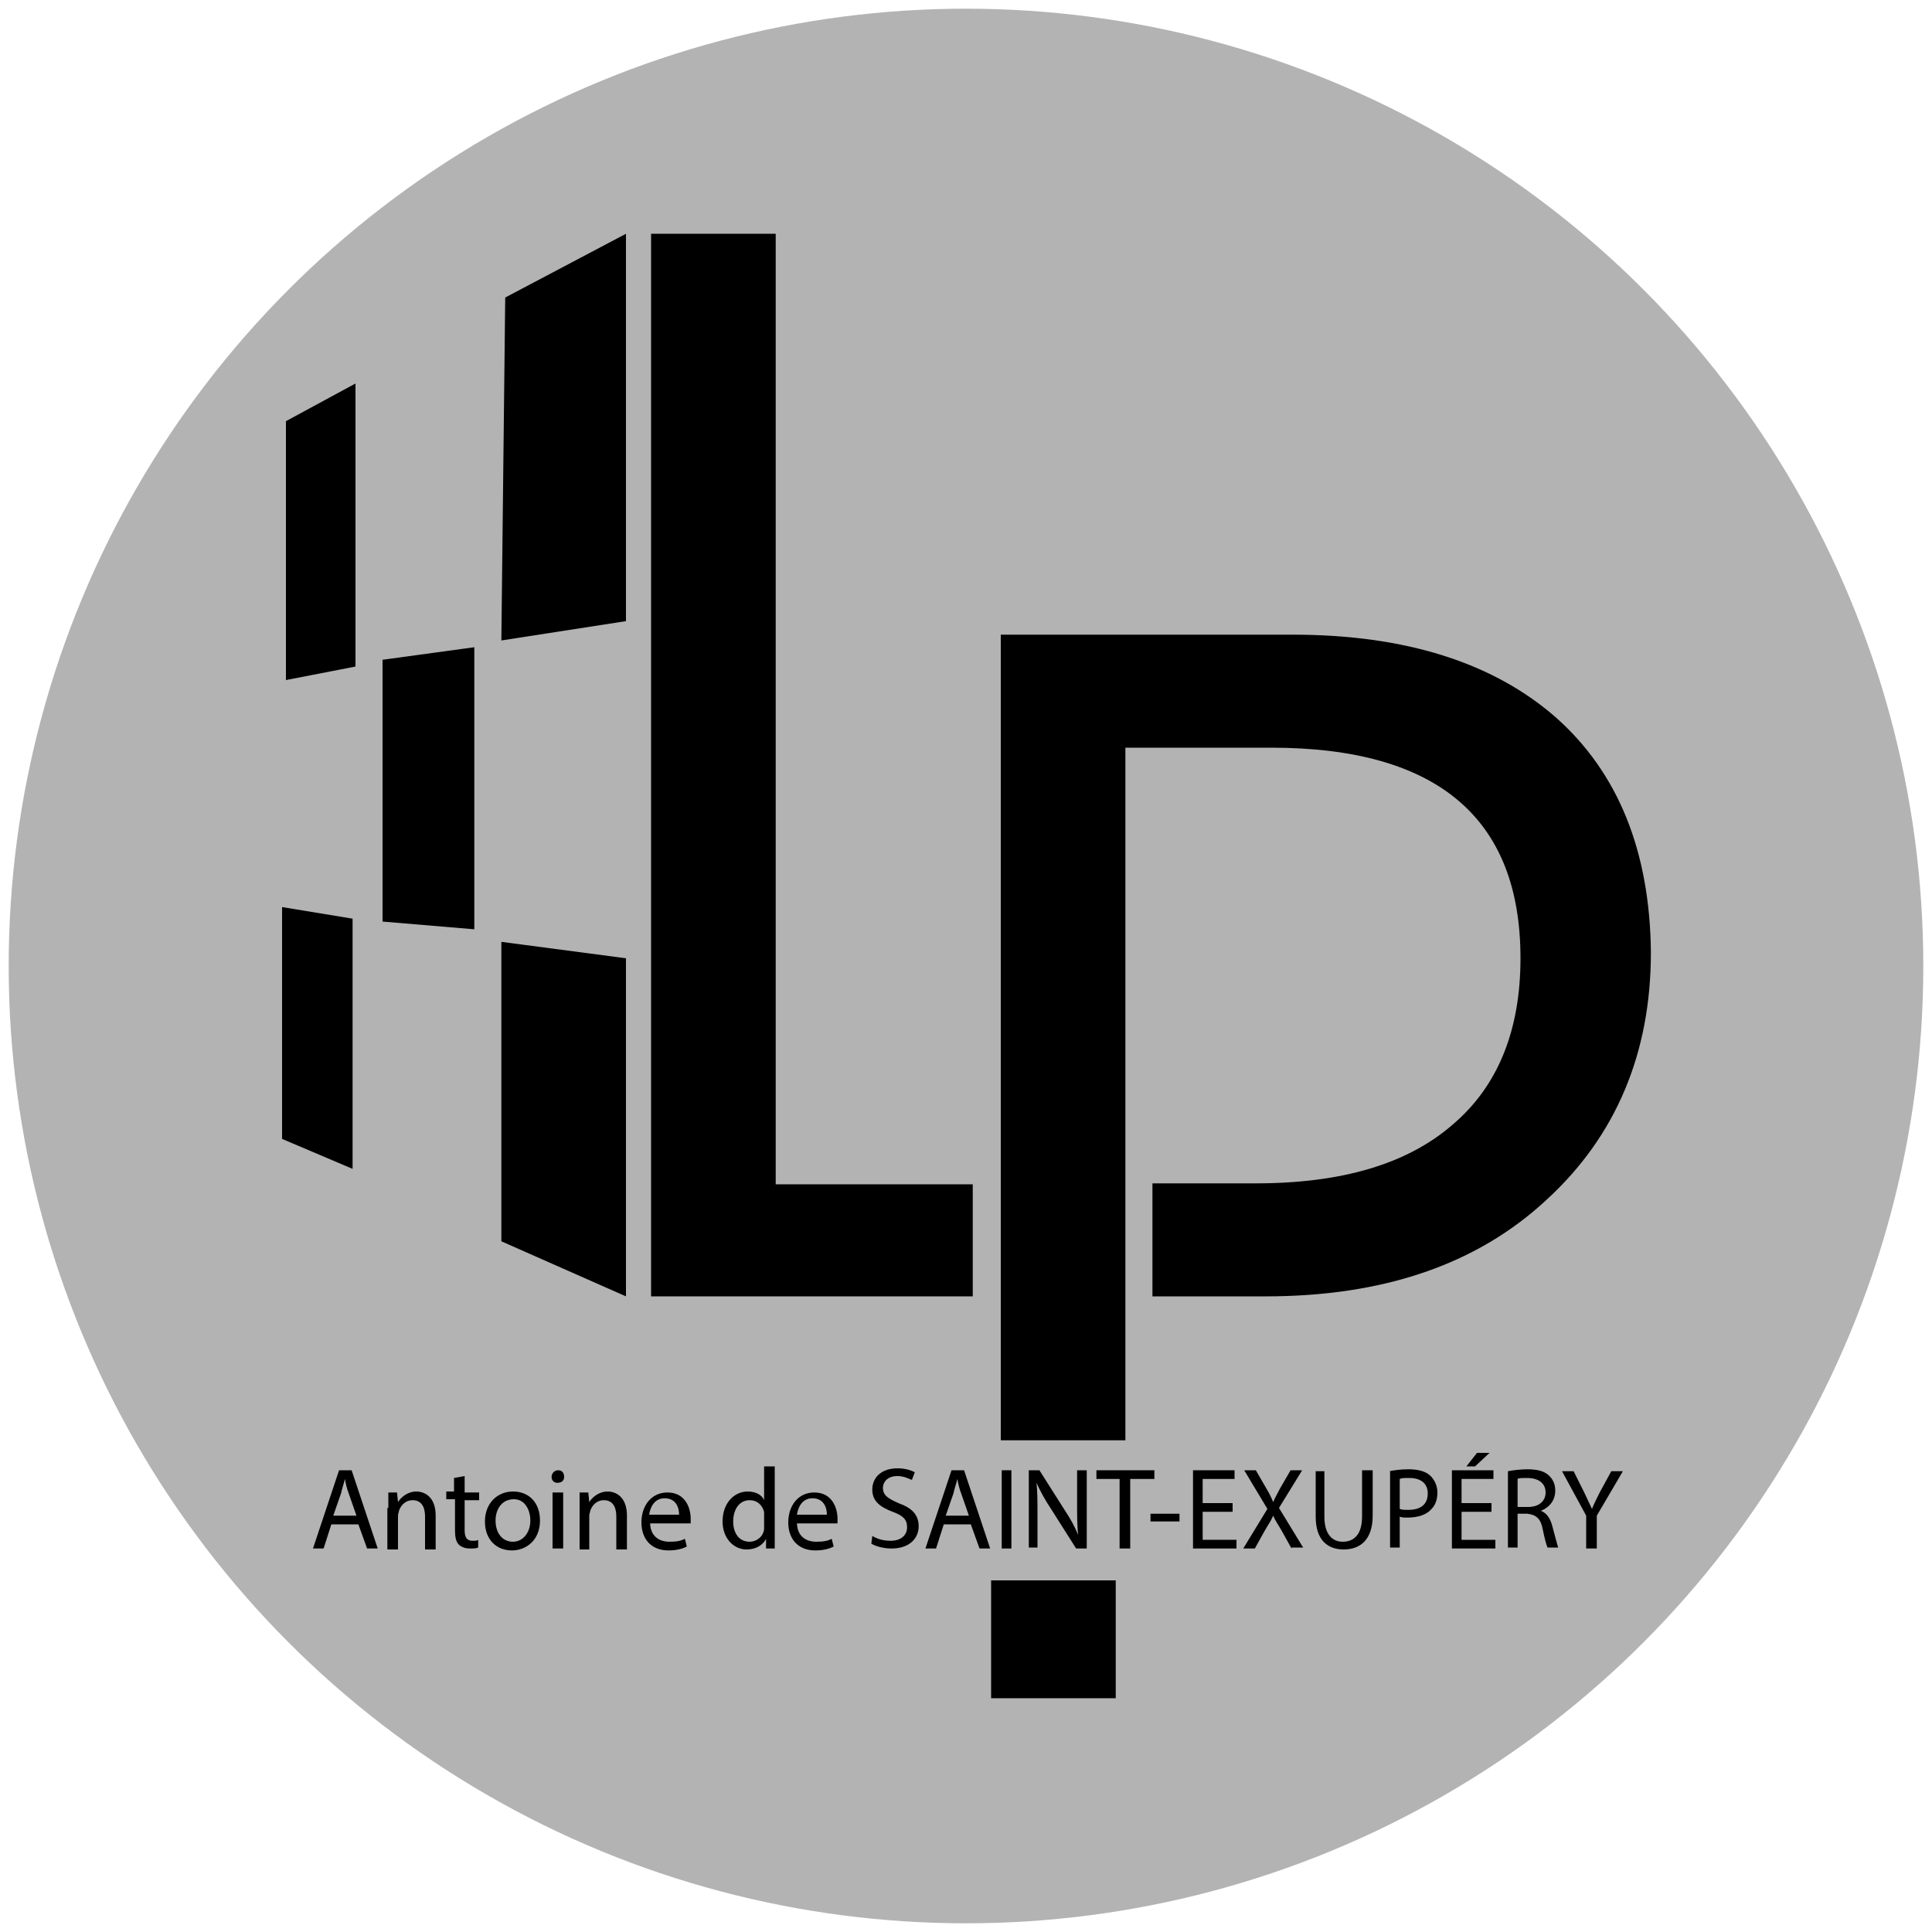
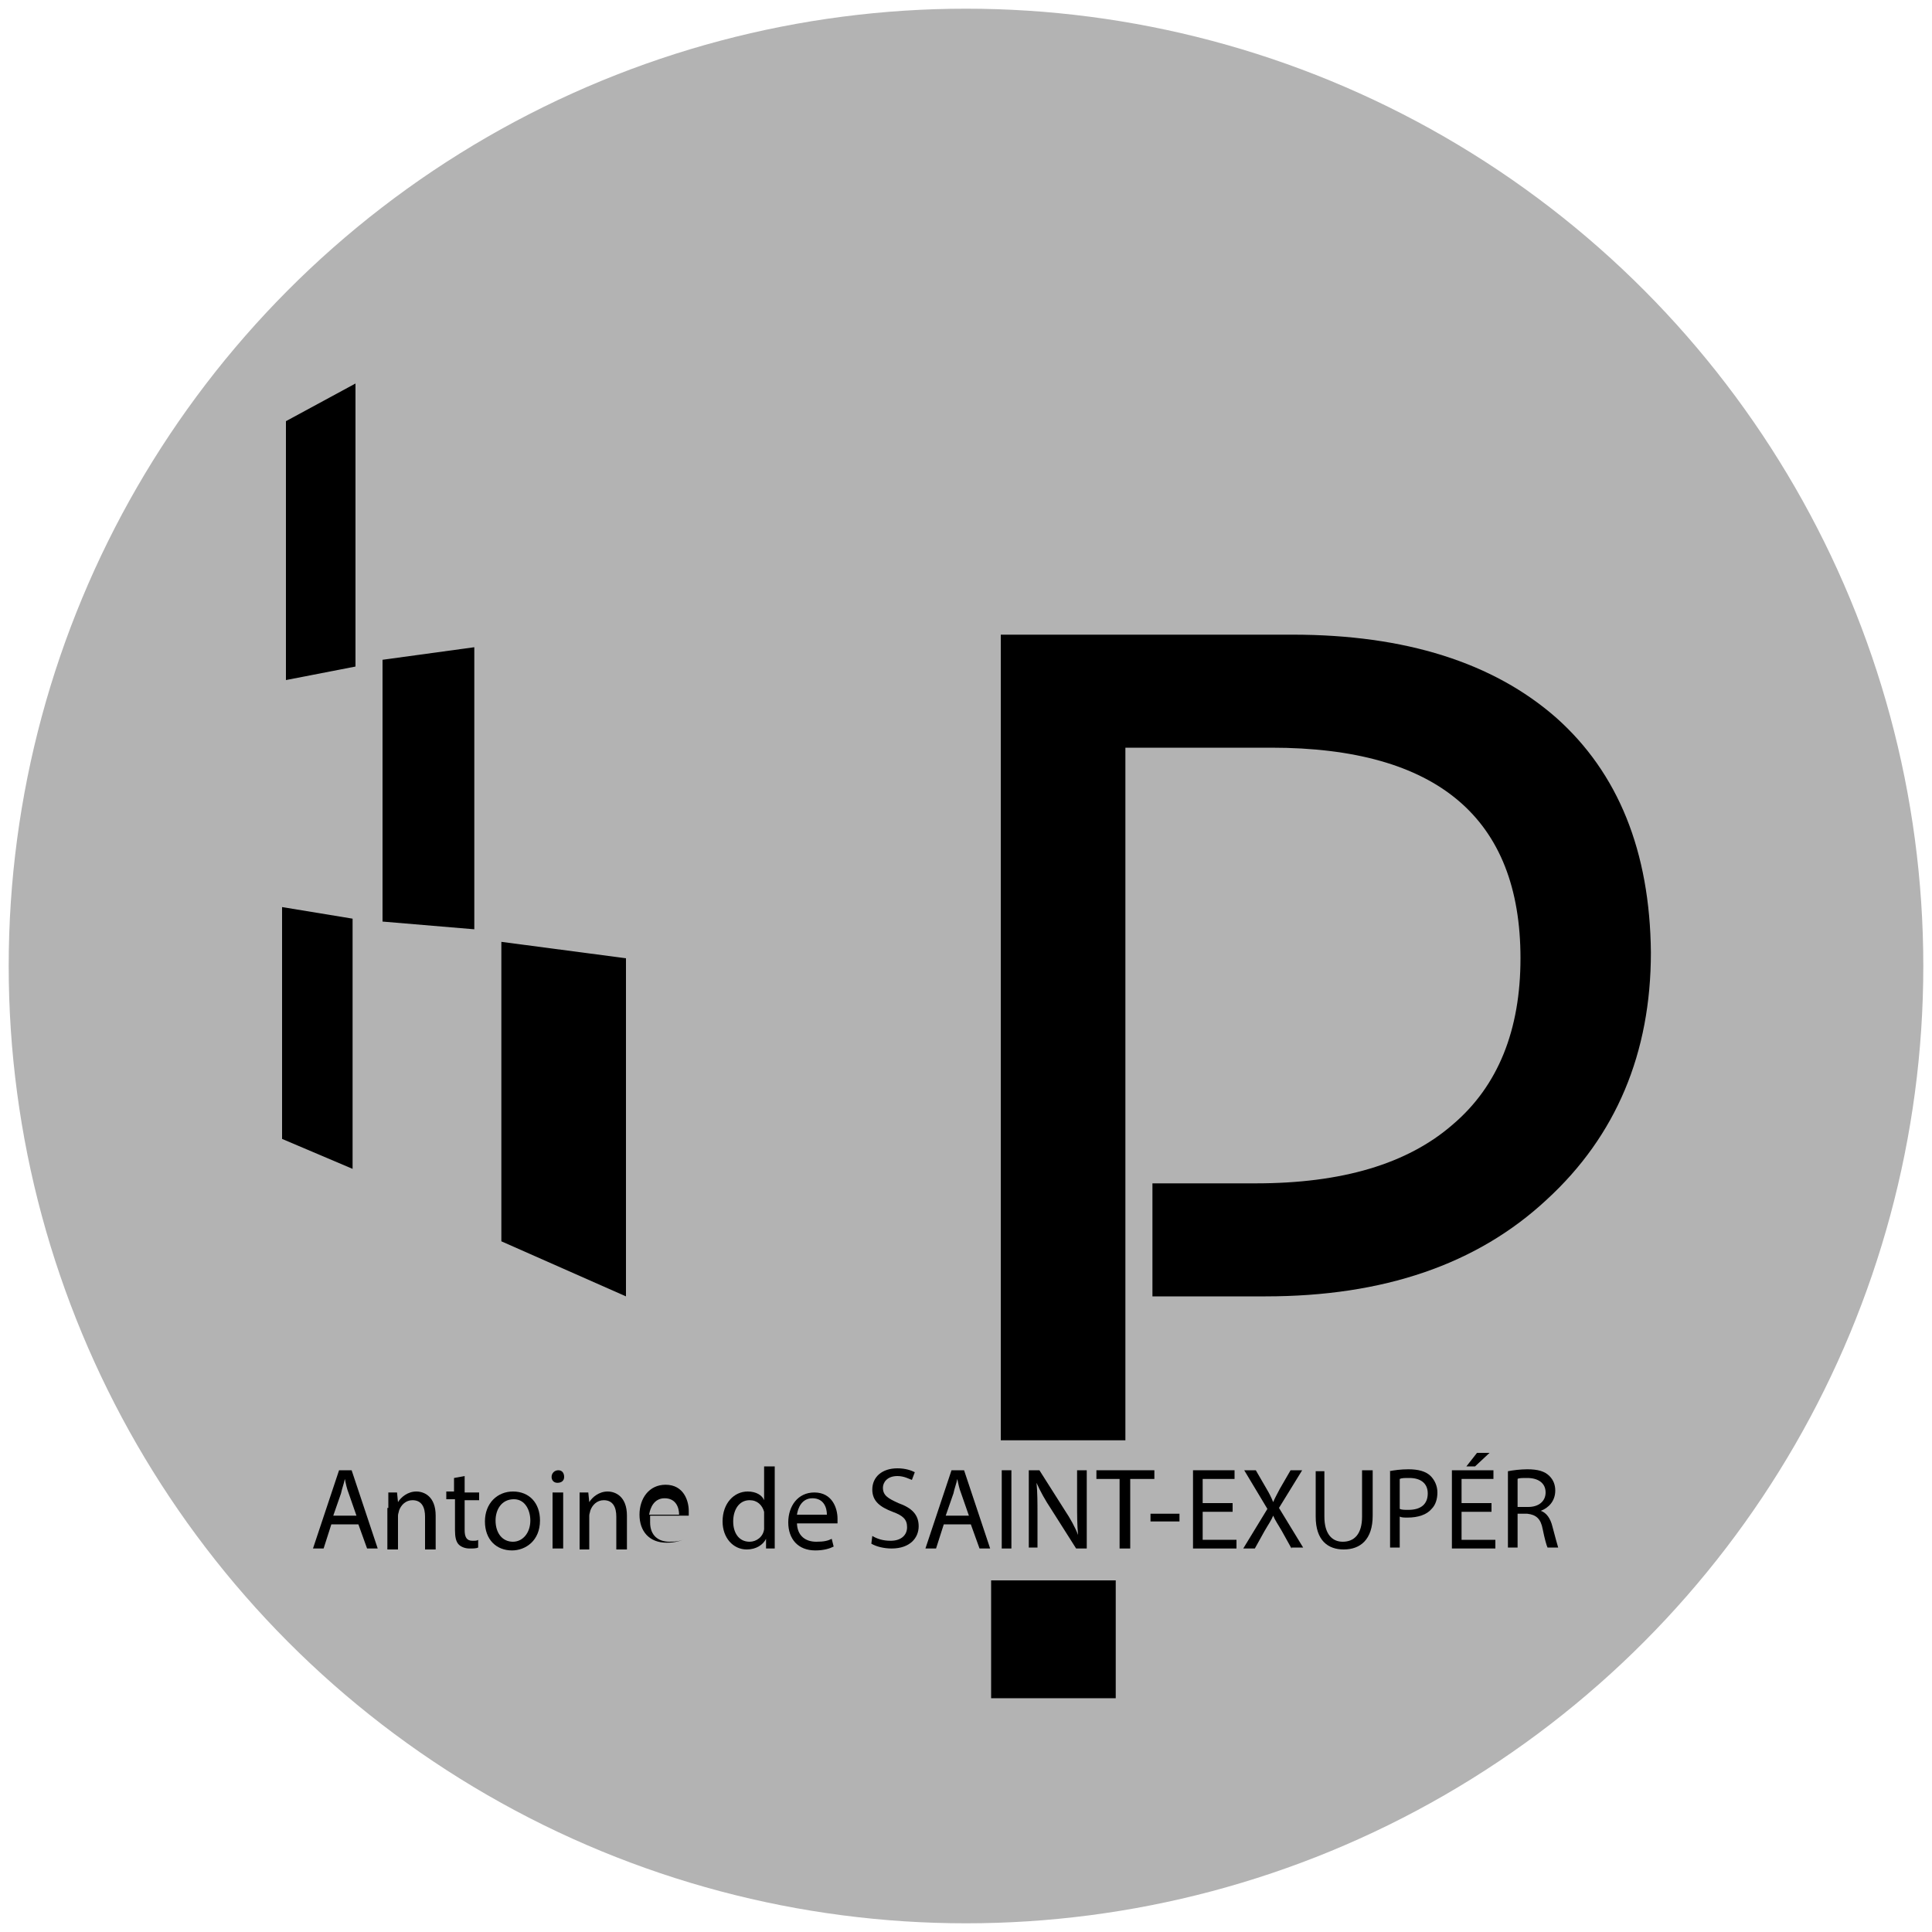
<svg xmlns="http://www.w3.org/2000/svg" version="1.1" id="Calque_1" x="0px" y="0px" viewBox="0 0 200 200" style="enable-background:new 0 0 200 200;" xml:space="preserve">
  <style type="text/css">
	.st0{fill:#B3B3B3;}
</style>
  <g>
    <circle class="st0" cx="100" cy="100" r="99.1" />
    <path d="M34.3,157.8l-0.8,2.5h-1.1l2.7-8.1h1.3l2.7,8.1H38l-0.9-2.5H34.3z M36.9,156.9l-0.8-2.3c-0.2-0.5-0.3-1-0.4-1.5h0   c-0.1,0.5-0.3,1-0.4,1.5l-0.8,2.3H36.9z" />
    <path d="M40.2,156.1c0-0.6,0-1.1,0-1.6h0.9l0.1,1h0c0.3-0.5,1-1.1,1.9-1.1c0.8,0,2,0.5,2,2.5v3.5h-1.1V157c0-0.9-0.3-1.7-1.3-1.7   c-0.7,0-1.2,0.5-1.4,1.1c0,0.1-0.1,0.3-0.1,0.5v3.5h-1.1V156.1z" />
    <path d="M48.1,152.8v1.7h1.5v0.8h-1.5v3.1c0,0.7,0.2,1.1,0.8,1.1c0.3,0,0.5,0,0.6-0.1l0,0.8c-0.2,0.1-0.5,0.1-0.9,0.1   c-0.5,0-0.9-0.2-1.1-0.4c-0.3-0.3-0.4-0.8-0.4-1.5v-3.2h-0.9v-0.8H47v-1.4L48.1,152.8z" />
    <path d="M55.9,157.4c0,2.1-1.5,3.1-2.9,3.1c-1.6,0-2.8-1.1-2.8-3c0-1.9,1.3-3.1,2.9-3.1C54.8,154.4,55.9,155.6,55.9,157.4z    M51.3,157.4c0,1.3,0.7,2.2,1.8,2.2c1,0,1.8-0.9,1.8-2.2c0-1-0.5-2.2-1.7-2.2C51.9,155.2,51.3,156.3,51.3,157.4z" />
    <path d="M58.4,152.9c0,0.4-0.3,0.6-0.7,0.6c-0.4,0-0.6-0.3-0.6-0.6c0-0.4,0.3-0.7,0.7-0.7C58.2,152.2,58.4,152.5,58.4,152.9z    M57.2,160.3v-5.8h1.1v5.8H57.2z" />
    <path d="M60,156.1c0-0.6,0-1.1,0-1.6h0.9l0.1,1h0c0.3-0.5,1-1.1,1.9-1.1c0.8,0,2,0.5,2,2.5v3.5h-1.1V157c0-0.9-0.3-1.7-1.3-1.7   c-0.7,0-1.2,0.5-1.4,1.1c0,0.1-0.1,0.3-0.1,0.5v3.5H60V156.1z" />
-     <path d="M67.3,157.6c0,1.4,0.9,2,2,2c0.8,0,1.2-0.1,1.6-0.3l0.2,0.8c-0.4,0.2-1,0.4-1.9,0.4c-1.8,0-2.8-1.2-2.8-2.9   c0-1.7,1-3.1,2.7-3.1c1.9,0,2.4,1.7,2.4,2.7c0,0.2,0,0.4,0,0.5H67.3z M70.3,156.8c0-0.7-0.3-1.7-1.5-1.7c-1.1,0-1.5,1-1.6,1.7H70.3   z" />
+     <path d="M67.3,157.6c0,1.4,0.9,2,2,2c0.8,0,1.2-0.1,1.6-0.3c-0.4,0.2-1,0.4-1.9,0.4c-1.8,0-2.8-1.2-2.8-2.9   c0-1.7,1-3.1,2.7-3.1c1.9,0,2.4,1.7,2.4,2.7c0,0.2,0,0.4,0,0.5H67.3z M70.3,156.8c0-0.7-0.3-1.7-1.5-1.7c-1.1,0-1.5,1-1.6,1.7H70.3   z" />
    <path d="M80.2,151.8v7c0,0.5,0,1.1,0,1.5h-0.9l0-1h0c-0.3,0.6-1,1.1-2,1.1c-1.4,0-2.5-1.2-2.5-2.9c0-1.9,1.2-3.1,2.6-3.1   c0.9,0,1.5,0.4,1.7,0.9h0v-3.5H80.2z M79.1,156.9c0-0.1,0-0.3,0-0.4c-0.2-0.7-0.7-1.2-1.5-1.2c-1.1,0-1.7,1-1.7,2.2   c0,1.2,0.6,2.1,1.7,2.1c0.7,0,1.4-0.5,1.5-1.3c0-0.1,0-0.3,0-0.5V156.9z" />
    <path d="M82.5,157.6c0,1.4,0.9,2,2,2c0.8,0,1.2-0.1,1.6-0.3l0.2,0.8c-0.4,0.2-1,0.4-1.9,0.4c-1.8,0-2.8-1.2-2.8-2.9   c0-1.7,1-3.1,2.7-3.1c1.9,0,2.4,1.7,2.4,2.7c0,0.2,0,0.4,0,0.5H82.5z M85.6,156.8c0-0.7-0.3-1.7-1.5-1.7c-1.1,0-1.5,1-1.6,1.7H85.6   z" />
    <path d="M90.3,159c0.5,0.3,1.1,0.5,1.9,0.5c1.1,0,1.7-0.6,1.7-1.4c0-0.8-0.4-1.2-1.5-1.6c-1.3-0.5-2.1-1.1-2.1-2.3   c0-1.3,1-2.2,2.6-2.2c0.8,0,1.4,0.2,1.8,0.4l-0.3,0.8c-0.3-0.1-0.8-0.4-1.5-0.4c-1.1,0-1.5,0.7-1.5,1.2c0,0.8,0.5,1.1,1.6,1.6   c1.4,0.5,2.1,1.2,2.1,2.4c0,1.2-0.9,2.3-2.8,2.3c-0.8,0-1.6-0.2-2.1-0.5L90.3,159z" />
    <path d="M97.7,157.8l-0.8,2.5h-1.1l2.7-8.1h1.3l2.7,8.1h-1.1l-0.9-2.5H97.7z M100.3,156.9l-0.8-2.3c-0.2-0.5-0.3-1-0.4-1.5h0   c-0.1,0.5-0.3,1-0.4,1.5l-0.8,2.3H100.3z" />
    <path d="M104.7,152.2v8.1h-1v-8.1H104.7z" />
    <path d="M106.5,160.3v-8.1h1.1l2.6,4.1c0.6,0.9,1.1,1.8,1.4,2.6l0,0c-0.1-1.1-0.1-2.1-0.1-3.3v-3.4h1v8.1h-1.1l-2.6-4.1   c-0.6-0.9-1.1-1.8-1.5-2.7l0,0c0.1,1,0.1,2,0.1,3.3v3.4H106.5z" />
    <path d="M115.9,153.1h-2.4v-0.9h6v0.9H117v7.2h-1.1V153.1z" />
    <path d="M122.1,156.7v0.8h-3v-0.8H122.1z" />
    <path d="M127.6,156.5h-3.1v2.9h3.5v0.9h-4.5v-8.1h4.3v0.9h-3.3v2.5h3.1V156.5z" />
    <path d="M154.4,156.5h-3.1v2.9h3.5v0.9h-4.5v-8.1h4.3v0.9h-3.3v2.5h3.1V156.5z M154.2,150.4l-1.5,1.4h-0.9l1.1-1.4H154.2z" />
    <path d="M133.7,160.3l-1-1.8c-0.4-0.7-0.7-1.1-0.9-1.6h0c-0.2,0.5-0.5,0.9-0.9,1.6l-1,1.8h-1.2l2.5-4.1l-2.4-4h1.2l1.1,1.9   c0.3,0.5,0.5,0.9,0.7,1.4h0c0.2-0.5,0.4-0.8,0.7-1.4l1.1-1.9h1.2l-2.4,3.9l2.5,4.1H133.7z" />
    <path d="M137.1,152.2v4.8c0,1.8,0.8,2.6,1.9,2.6c1.2,0,2-0.8,2-2.6v-4.8h1.1v4.7c0,2.5-1.3,3.5-3,3.5c-1.6,0-2.9-0.9-2.9-3.4v-4.7   H137.1z" />
    <path d="M143.8,152.3c0.5-0.1,1.2-0.2,2-0.2c1,0,1.8,0.2,2.3,0.7c0.4,0.4,0.7,1,0.7,1.7c0,0.7-0.2,1.3-0.6,1.7   c-0.5,0.6-1.4,0.9-2.5,0.9c-0.3,0-0.6,0-0.8-0.1v3.2h-1V152.3z M144.9,156.2c0.2,0.1,0.5,0.1,0.9,0.1c1.3,0,2-0.6,2-1.7   c0-1.1-0.8-1.6-1.9-1.6c-0.5,0-0.8,0-1,0.1V156.2z" />
    <path d="M156.1,152.3c0.5-0.1,1.3-0.2,2-0.2c1.1,0,1.8,0.2,2.3,0.7c0.4,0.4,0.6,0.9,0.6,1.5c0,1.1-0.7,1.8-1.5,2.1v0   c0.6,0.2,1,0.8,1.2,1.6c0.3,1.1,0.5,1.9,0.6,2.2h-1.1c-0.1-0.2-0.3-0.9-0.5-1.9c-0.2-1.1-0.7-1.5-1.6-1.6h-1v3.5h-1V152.3z    M157.1,156h1.1c1.1,0,1.8-0.6,1.8-1.5c0-1-0.8-1.5-1.9-1.5c-0.5,0-0.9,0-1,0.1V156z" />
-     <path d="M164.2,160.3v-3.4l-2.5-4.6h1.2l1.1,2.2c0.3,0.6,0.5,1.1,0.8,1.7h0c0.2-0.5,0.5-1.1,0.8-1.7l1.2-2.2h1.2l-2.7,4.6v3.4   H164.2z" />
    <g>
-       <polygon points="100.7,122.6 80.3,122.6 80.3,24.2 67.4,24.2 67.4,134.2 100.7,134.2   " />
-       <polygon points="64.8,24.2 64.8,64.3 51.9,66.3 52.3,30.8   " />
      <polygon points="49.1,67 39.6,68.3 39.6,95.4 49.1,96.2   " />
      <polygon points="36.8,69 36.8,39.7 29.6,43.6 29.6,70.4   " />
      <polygon points="64.8,99.2 51.9,97.5 51.9,128.5 64.8,134.2   " />
      <polygon points="36.5,95.1 36.5,121 29.2,117.9 29.2,93.9   " />
      <polygon points="102.6,163.6 102.6,165.9 102.6,175.8 115.5,175.8 115.5,165.9 115.5,163.6   " />
      <path d="M161.1,74.3c-6.5-5.7-15.6-8.6-27.3-8.6h-30.2v83.4h12.9V77.4h15.1c17.2,0,25.8,7.3,25.8,21.8c0,7.4-2.3,13.2-7,17.2    c-4.7,4.1-11.5,6.1-20.4,6.1h-10.7v11.7h11.7c12.2,0,21.9-3.3,29.1-10c7.2-6.6,10.8-15.2,10.8-25.6    C170.8,88.1,167.5,80,161.1,74.3z" />
    </g>
  </g>
</svg>